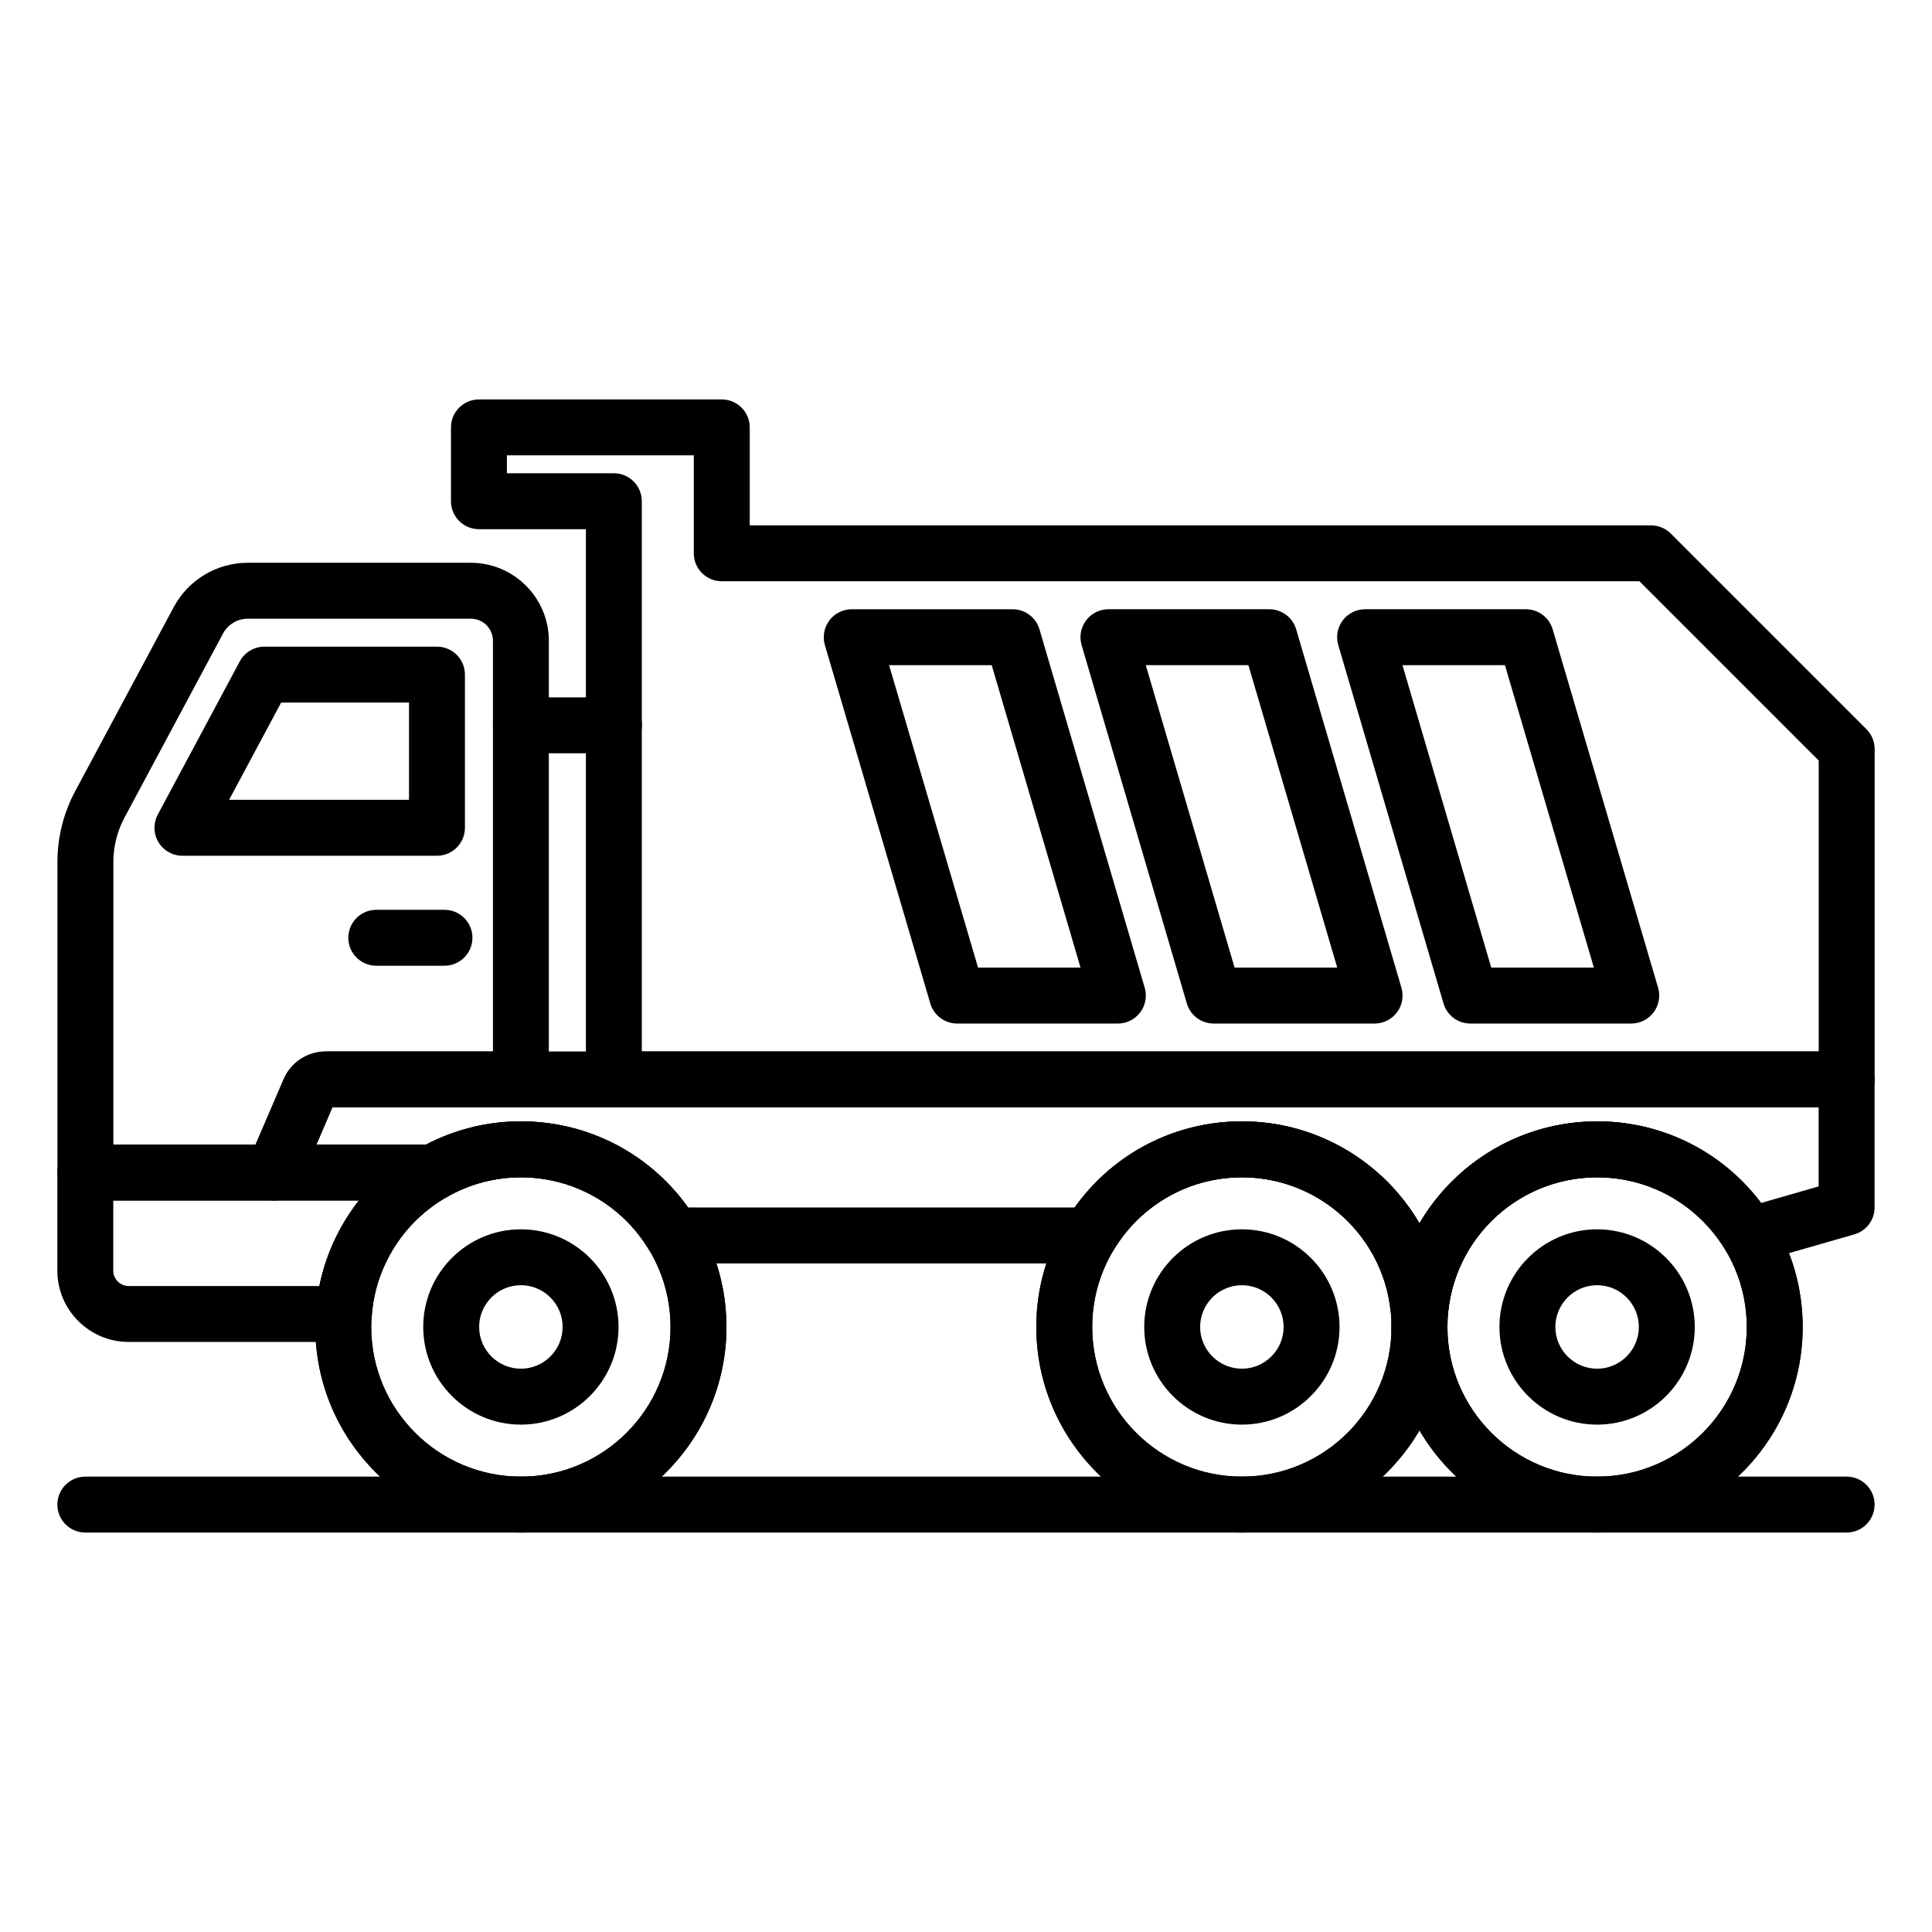
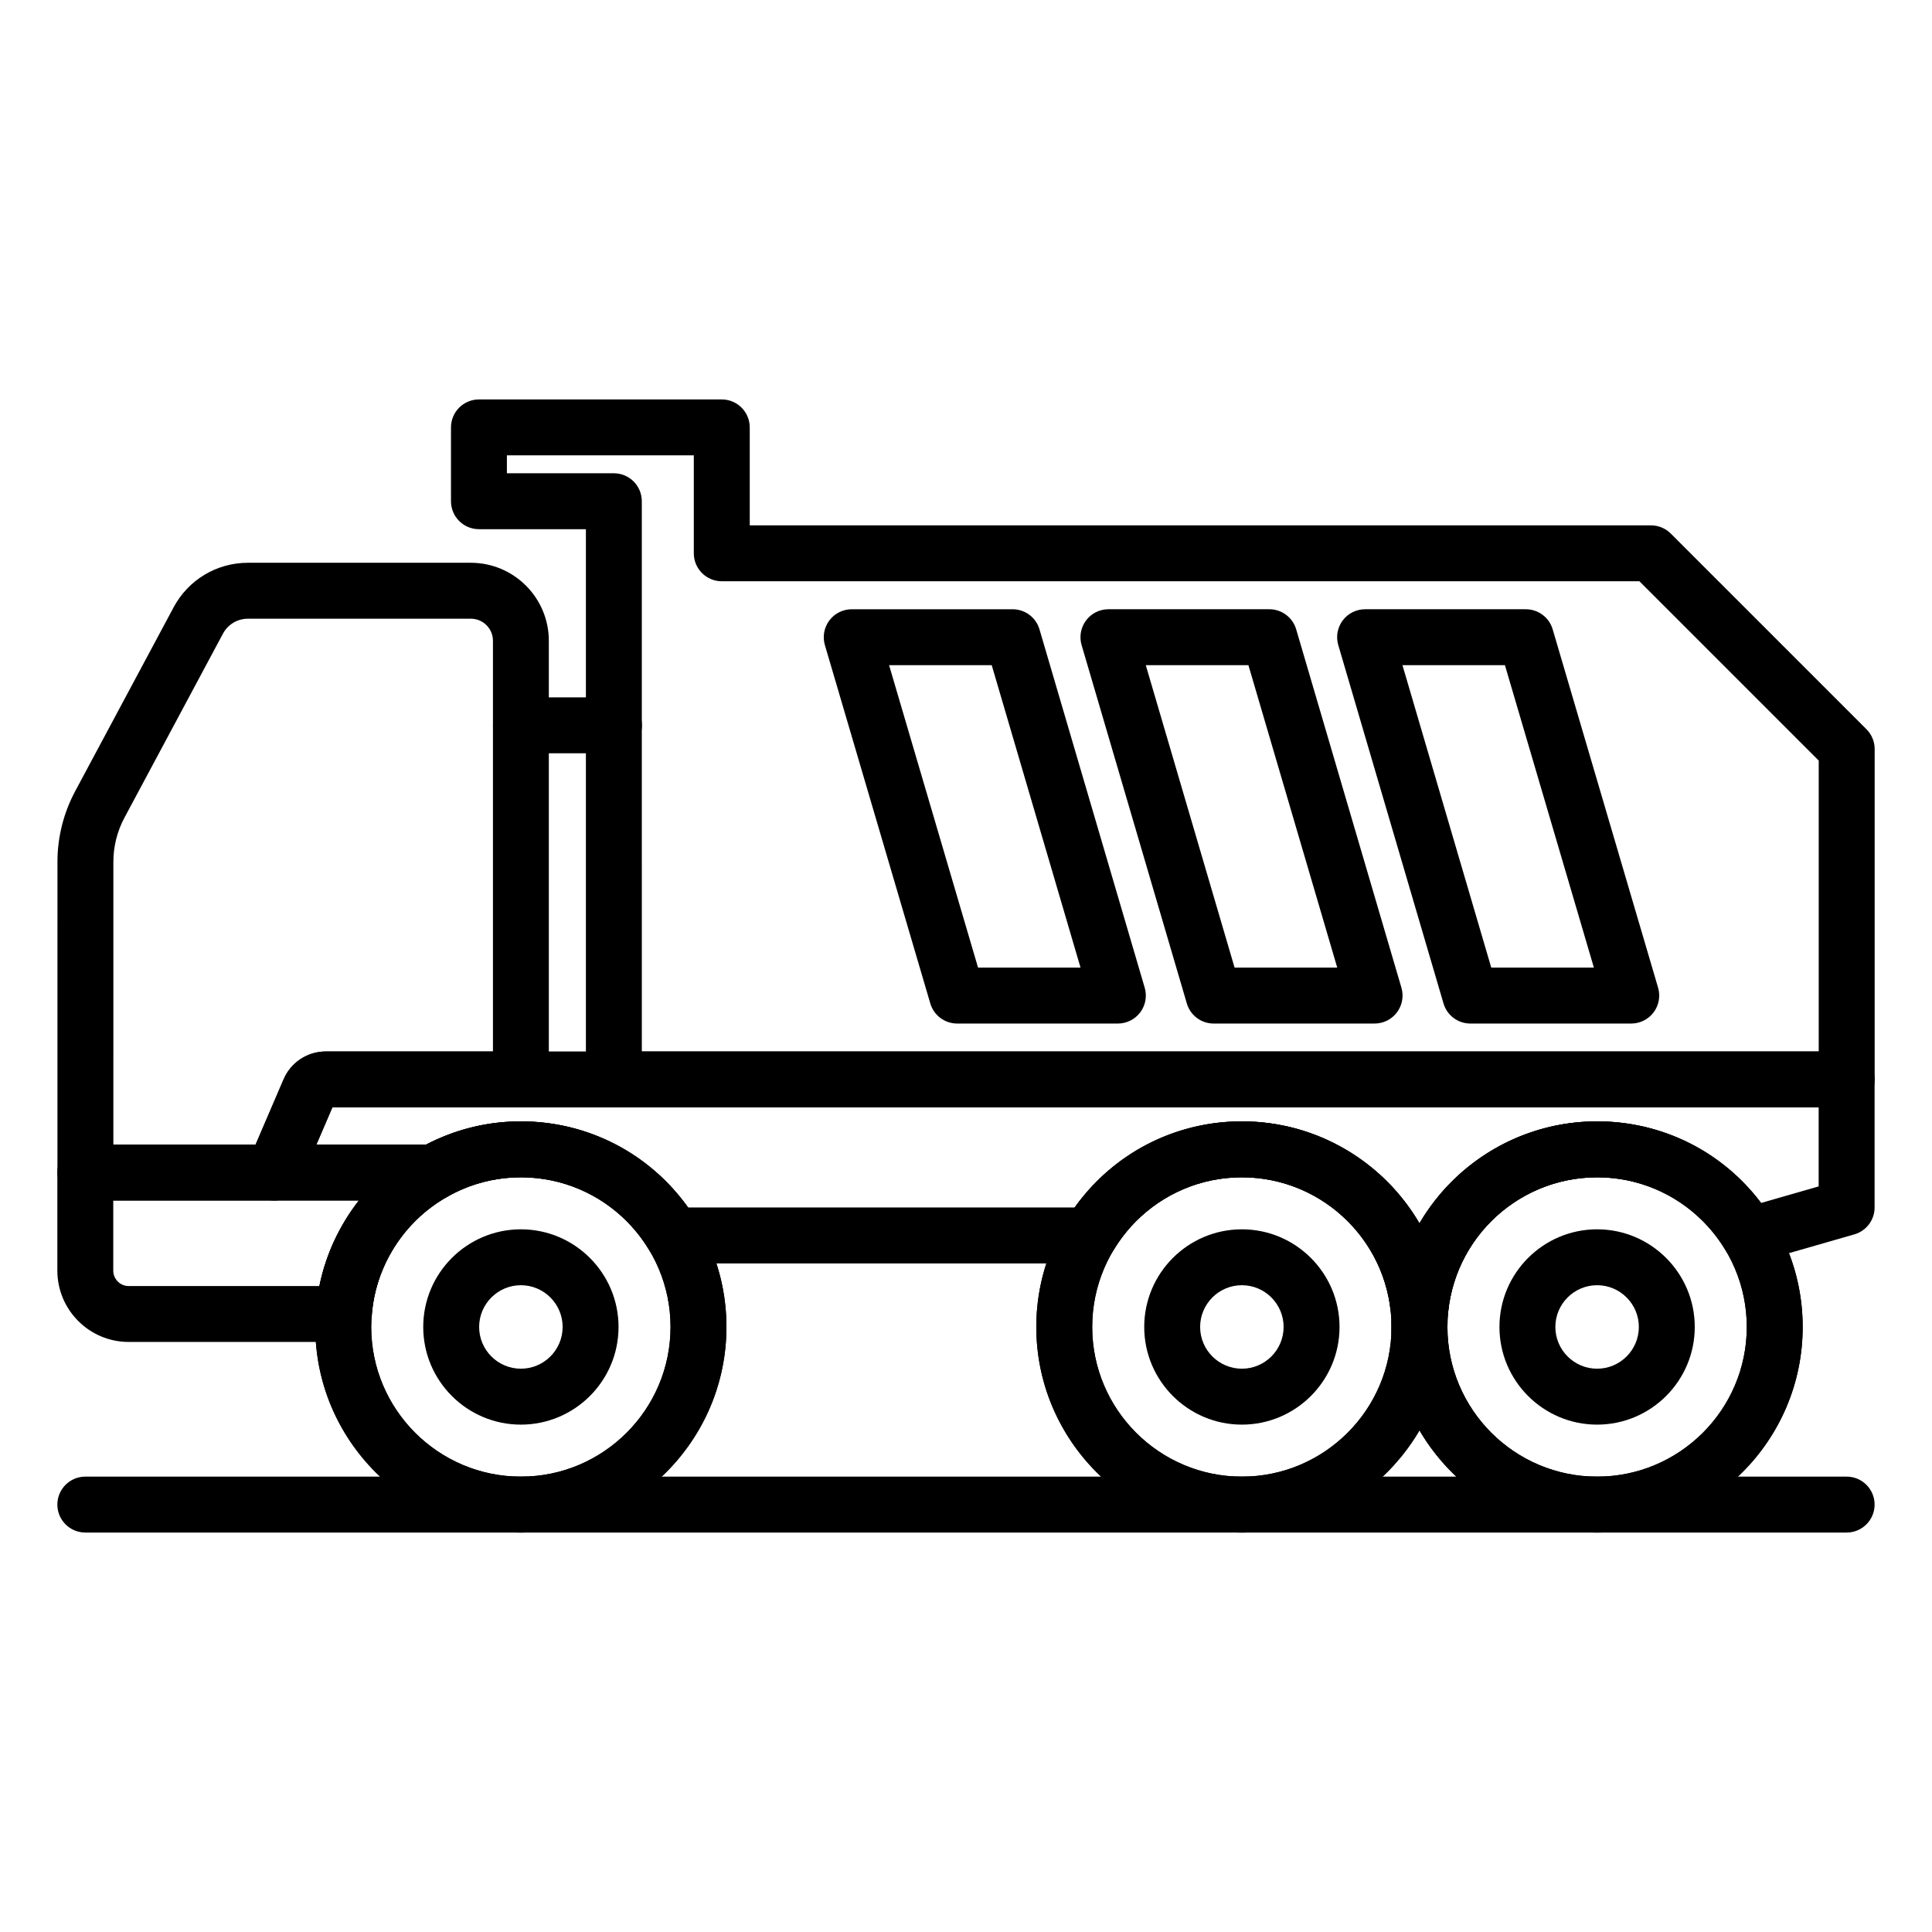
<svg xmlns="http://www.w3.org/2000/svg" fill="#000000" width="800px" height="800px" version="1.1" viewBox="144 144 512 512">
  <g>
    <path d="m306.71 343.63h-24.656c-4.09 0-7.41-3.316-7.41-7.41 0-4.09 3.316-7.41 7.41-7.41h24.656c4.09 0 7.41 3.316 7.41 7.41s-3.316 7.41-7.41 7.41z" />
    <path d="m440.25 415.25h-42.598c-3.285 0-6.18-2.164-7.109-5.316l-27.938-94.973c-0.66-2.238-0.219-4.66 1.176-6.531 1.398-1.871 3.598-2.969 5.934-2.969h42.648c3.289 0 6.184 2.168 7.109 5.32l27.887 94.973c0.66 2.238 0.219 4.66-1.176 6.527-1.402 1.867-3.602 2.969-5.934 2.969zm-37.055-14.82h27.156l-23.535-80.156h-27.199z" />
    <path d="m508.28 415.25h-42.648c-3.289 0-6.184-2.168-7.109-5.32l-27.887-94.977c-0.66-2.238-0.219-4.66 1.176-6.527 1.398-1.871 3.598-2.969 5.934-2.969h42.645c3.289 0 6.184 2.168 7.109 5.32l27.891 94.973c0.66 2.238 0.219 4.66-1.176 6.527-1.402 1.871-3.602 2.973-5.934 2.973zm-37.102-14.82h27.203l-23.539-80.156h-27.199z" />
    <path d="m576.3 415.25h-42.645c-3.289 0-6.184-2.168-7.109-5.32l-27.891-94.977c-0.66-2.238-0.219-4.66 1.176-6.527 1.398-1.871 3.598-2.969 5.934-2.969h42.598c3.289 0 6.18 2.168 7.109 5.316l27.938 94.973c0.66 2.238 0.219 4.66-1.176 6.531-1.402 1.871-3.602 2.973-5.934 2.973zm-37.102-14.82h27.199l-23.578-80.156h-27.156z" />
    <path d="m633.39 437.47h-326.71c-4.09 0-7.41-3.316-7.41-7.41v-145.82h-28.344c-4.09 0-7.41-3.316-7.41-7.41v-19.566c0-4.09 3.316-7.41 7.41-7.41h64.355c4.09 0 7.41 3.316 7.41 7.41v25.961h238.84c1.965 0 3.848 0.781 5.238 2.172l51.863 51.863c1.391 1.391 2.172 3.273 2.172 5.238v87.566c-0.004 4.09-3.32 7.406-7.41 7.406zm-319.3-14.82h311.89v-77.086l-47.523-47.523h-243.18c-4.09 0-7.41-3.316-7.41-7.41v-25.961h-49.535v4.75h28.344c4.09 0 7.41 3.316 7.41 7.41z" />
    <path d="m216.59 462.17h-49.957c-1.965 0-3.848-0.781-5.238-2.172s-2.172-3.273-2.172-5.238l0.004-82.387c0-6.488 1.617-12.938 4.676-18.656l26.125-48.805c3.891-7.262 11.418-11.77 19.652-11.77h59.098c11.395 0 20.668 9.273 20.668 20.668v111.49c0 6.711-5.461 12.172-12.176 12.172h-45.176l-8.699 20.215c-1.168 2.723-3.848 4.484-6.805 4.484zm-42.547-14.82h37.672l7.461-17.332c1.922-4.473 6.312-7.363 11.188-7.363h44.273v-108.84c0-3.227-2.621-5.852-5.852-5.852l-59.102 0.004c-2.762 0-5.285 1.512-6.586 3.941l-26.125 48.805c-1.914 3.578-2.926 7.609-2.926 11.664z" />
-     <path d="m259.8 370.78h-67.457c-2.606 0-5.019-1.367-6.356-3.602-1.34-2.231-1.402-5.008-0.176-7.301l21.727-40.594c1.293-2.41 3.801-3.914 6.535-3.914h45.73c4.09 0 7.41 3.316 7.41 7.41v40.594c-0.004 4.09-3.32 7.406-7.414 7.406zm-55.09-14.82h47.68v-25.777l-33.883 0.004z" />
    <path d="m567.25 550.14c-30.043 0-54.48-24.441-54.48-54.48 0-30.043 24.441-54.48 54.48-54.48 30.043 0 54.48 24.441 54.48 54.48 0.004 30.039-24.438 54.48-54.48 54.48zm0-94.145c-21.871 0-39.664 17.793-39.664 39.664s17.793 39.664 39.664 39.664 39.664-17.793 39.664-39.664c0-21.875-17.789-39.664-39.664-39.664z" />
    <path d="m567.25 521.54c-14.273 0-25.879-11.609-25.879-25.879 0-14.273 11.609-25.879 25.879-25.879 14.273 0 25.879 11.609 25.879 25.879 0.004 14.27-11.605 25.879-25.879 25.879zm0-36.945c-6.098 0-11.062 4.965-11.062 11.062s4.965 11.062 11.062 11.062 11.062-4.965 11.062-11.062-4.961-11.062-11.062-11.062z" />
    <path d="m473.11 550.14c-30.043 0-54.48-24.441-54.48-54.48 0-30.043 24.441-54.48 54.48-54.48 30.043 0 54.477 24.441 54.477 54.48 0 30.039-24.438 54.48-54.477 54.48zm0-94.145c-21.871 0-39.664 17.793-39.664 39.664s17.793 39.664 39.664 39.664c21.867 0 39.66-17.793 39.66-39.664 0-21.875-17.793-39.664-39.66-39.664z" />
    <path d="m473.11 521.54c-14.273 0-25.879-11.609-25.879-25.879 0-14.273 11.609-25.879 25.879-25.879s25.879 11.609 25.879 25.879c0 14.27-11.609 25.879-25.879 25.879zm0-36.945c-6.098 0-11.062 4.965-11.062 11.062s4.965 11.062 11.062 11.062c6.098 0 11.059-4.965 11.059-11.062s-4.961-11.062-11.059-11.062z" />
    <path d="m282.04 550.14c-30.043 0-54.48-24.441-54.48-54.48 0-30.043 24.441-54.48 54.48-54.48 30.043 0 54.477 24.441 54.477 54.48 0.004 30.039-24.434 54.48-54.477 54.48zm0-94.145c-21.871 0-39.664 17.793-39.664 39.664s17.793 39.664 39.664 39.664c21.867 0 39.66-17.793 39.66-39.664 0-21.875-17.789-39.664-39.66-39.664z" />
    <path d="m567.25 550.14c-30.043 0-54.48-24.441-54.48-54.48 0-30.043 24.441-54.48 54.48-54.48 30.043 0 54.48 24.441 54.48 54.48 0.004 30.039-24.438 54.48-54.48 54.48zm0-94.145c-21.871 0-39.664 17.793-39.664 39.664s17.793 39.664 39.664 39.664 39.664-17.793 39.664-39.664c0-21.875-17.789-39.664-39.664-39.664z" />
    <path d="m473.11 550.14c-30.043 0-54.48-24.441-54.48-54.48 0-30.043 24.441-54.48 54.48-54.48 30.043 0 54.477 24.441 54.477 54.48 0 30.039-24.438 54.48-54.477 54.48zm0-94.145c-21.871 0-39.664 17.793-39.664 39.664s17.793 39.664 39.664 39.664c21.867 0 39.66-17.793 39.66-39.664 0-21.875-17.793-39.664-39.66-39.664z" />
    <path d="m282.04 550.14c-30.043 0-54.48-24.441-54.48-54.48 0-30.043 24.441-54.48 54.48-54.48 30.043 0 54.477 24.441 54.477 54.48 0.004 30.039-24.434 54.48-54.477 54.48zm0-94.145c-21.871 0-39.664 17.793-39.664 39.664s17.793 39.664 39.664 39.664c21.867 0 39.66-17.793 39.66-39.664 0-21.875-17.789-39.664-39.66-39.664z" />
    <path d="m282.04 521.54c-14.273 0-25.879-11.609-25.879-25.879 0-14.273 11.609-25.879 25.879-25.879 14.273 0 25.879 11.609 25.879 25.879 0.004 14.27-11.605 25.879-25.879 25.879zm0-36.945c-6.098 0-11.062 4.965-11.062 11.062s4.965 11.062 11.062 11.062 11.062-4.965 11.062-11.062-4.961-11.062-11.062-11.062z" />
    <path d="m520.46 497.71c-3.769 0-7.527-2.828-7.957-6.574-2.277-20.035-19.207-35.141-39.391-35.141-14.035 0-26.73 7.184-33.953 19.223-1.34 2.227-3.75 3.598-6.352 3.598h-110.46c-2.602 0-5.016-1.367-6.352-3.598-7.223-12.039-19.914-19.223-33.953-19.223-6.922 0-13.492 1.742-19.52 5.18-1.117 0.633-2.383 0.969-3.668 0.969h-42.234c-2.488 0-4.816-1.25-6.188-3.332-1.371-2.078-1.605-4.707-0.621-6.996l9.34-21.793c1.918-4.477 6.305-7.371 11.176-7.371l403.05 0.004c4.09 0 7.41 3.316 7.41 7.41v33.934c0 3.305-2.188 6.207-5.363 7.121l-25.781 7.41c-3.234 0.934-6.676-0.43-8.398-3.305-7.223-12.039-19.914-19.223-33.953-19.223-20.223 0-37.188 15.105-39.461 35.141-0.43 3.738-3.594 6.566-7.363 6.566zm-47.344-56.535c19.93 0 37.555 10.73 47.051 26.988 9.508-16.258 27.156-26.988 47.117-26.988 17.348 0 33.199 7.984 43.434 21.621l15.246-4.383v-20.941h-393.89l-4.227 9.855h29.109c7.805-4.082 16.23-6.148 25.078-6.148 17.848 0 34.113 8.453 44.309 22.82h102.46c10.195-14.367 26.457-22.824 44.309-22.824z" />
    <path d="m235.14 499.63h-57.035c-10.426 0-18.906-8.48-18.906-18.906v-25.992c0-4.09 3.316-7.41 7.41-7.41h92.242c3.375 0 6.32 2.277 7.172 5.543 0.852 3.266-0.613 6.691-3.559 8.336-5.902 3.297-10.871 8.137-14.363 13.992-3.277 5.441-5.144 11.332-5.566 17.535-0.27 3.887-3.5 6.902-7.394 6.902zm-61.125-37.488v18.582c0 2.254 1.836 4.09 4.09 4.09h50.562c1.207-6.047 3.457-11.82 6.723-17.234 1.125-1.891 2.367-3.707 3.711-5.438z" />
-     <path d="m261.79 399.93h-18.074c-4.09 0-7.41-3.316-7.41-7.41 0-4.09 3.316-7.41 7.41-7.41h18.074c4.09 0 7.41 3.316 7.41 7.41-0.004 4.094-3.32 7.41-7.41 7.41z" />
    <path d="m633.38 550.14h-466.77c-4.09 0-7.41-3.316-7.41-7.41 0-4.09 3.316-7.41 7.41-7.41h466.77c4.09 0 7.41 3.316 7.41 7.41s-3.32 7.41-7.41 7.41z" />
  </g>
</svg>